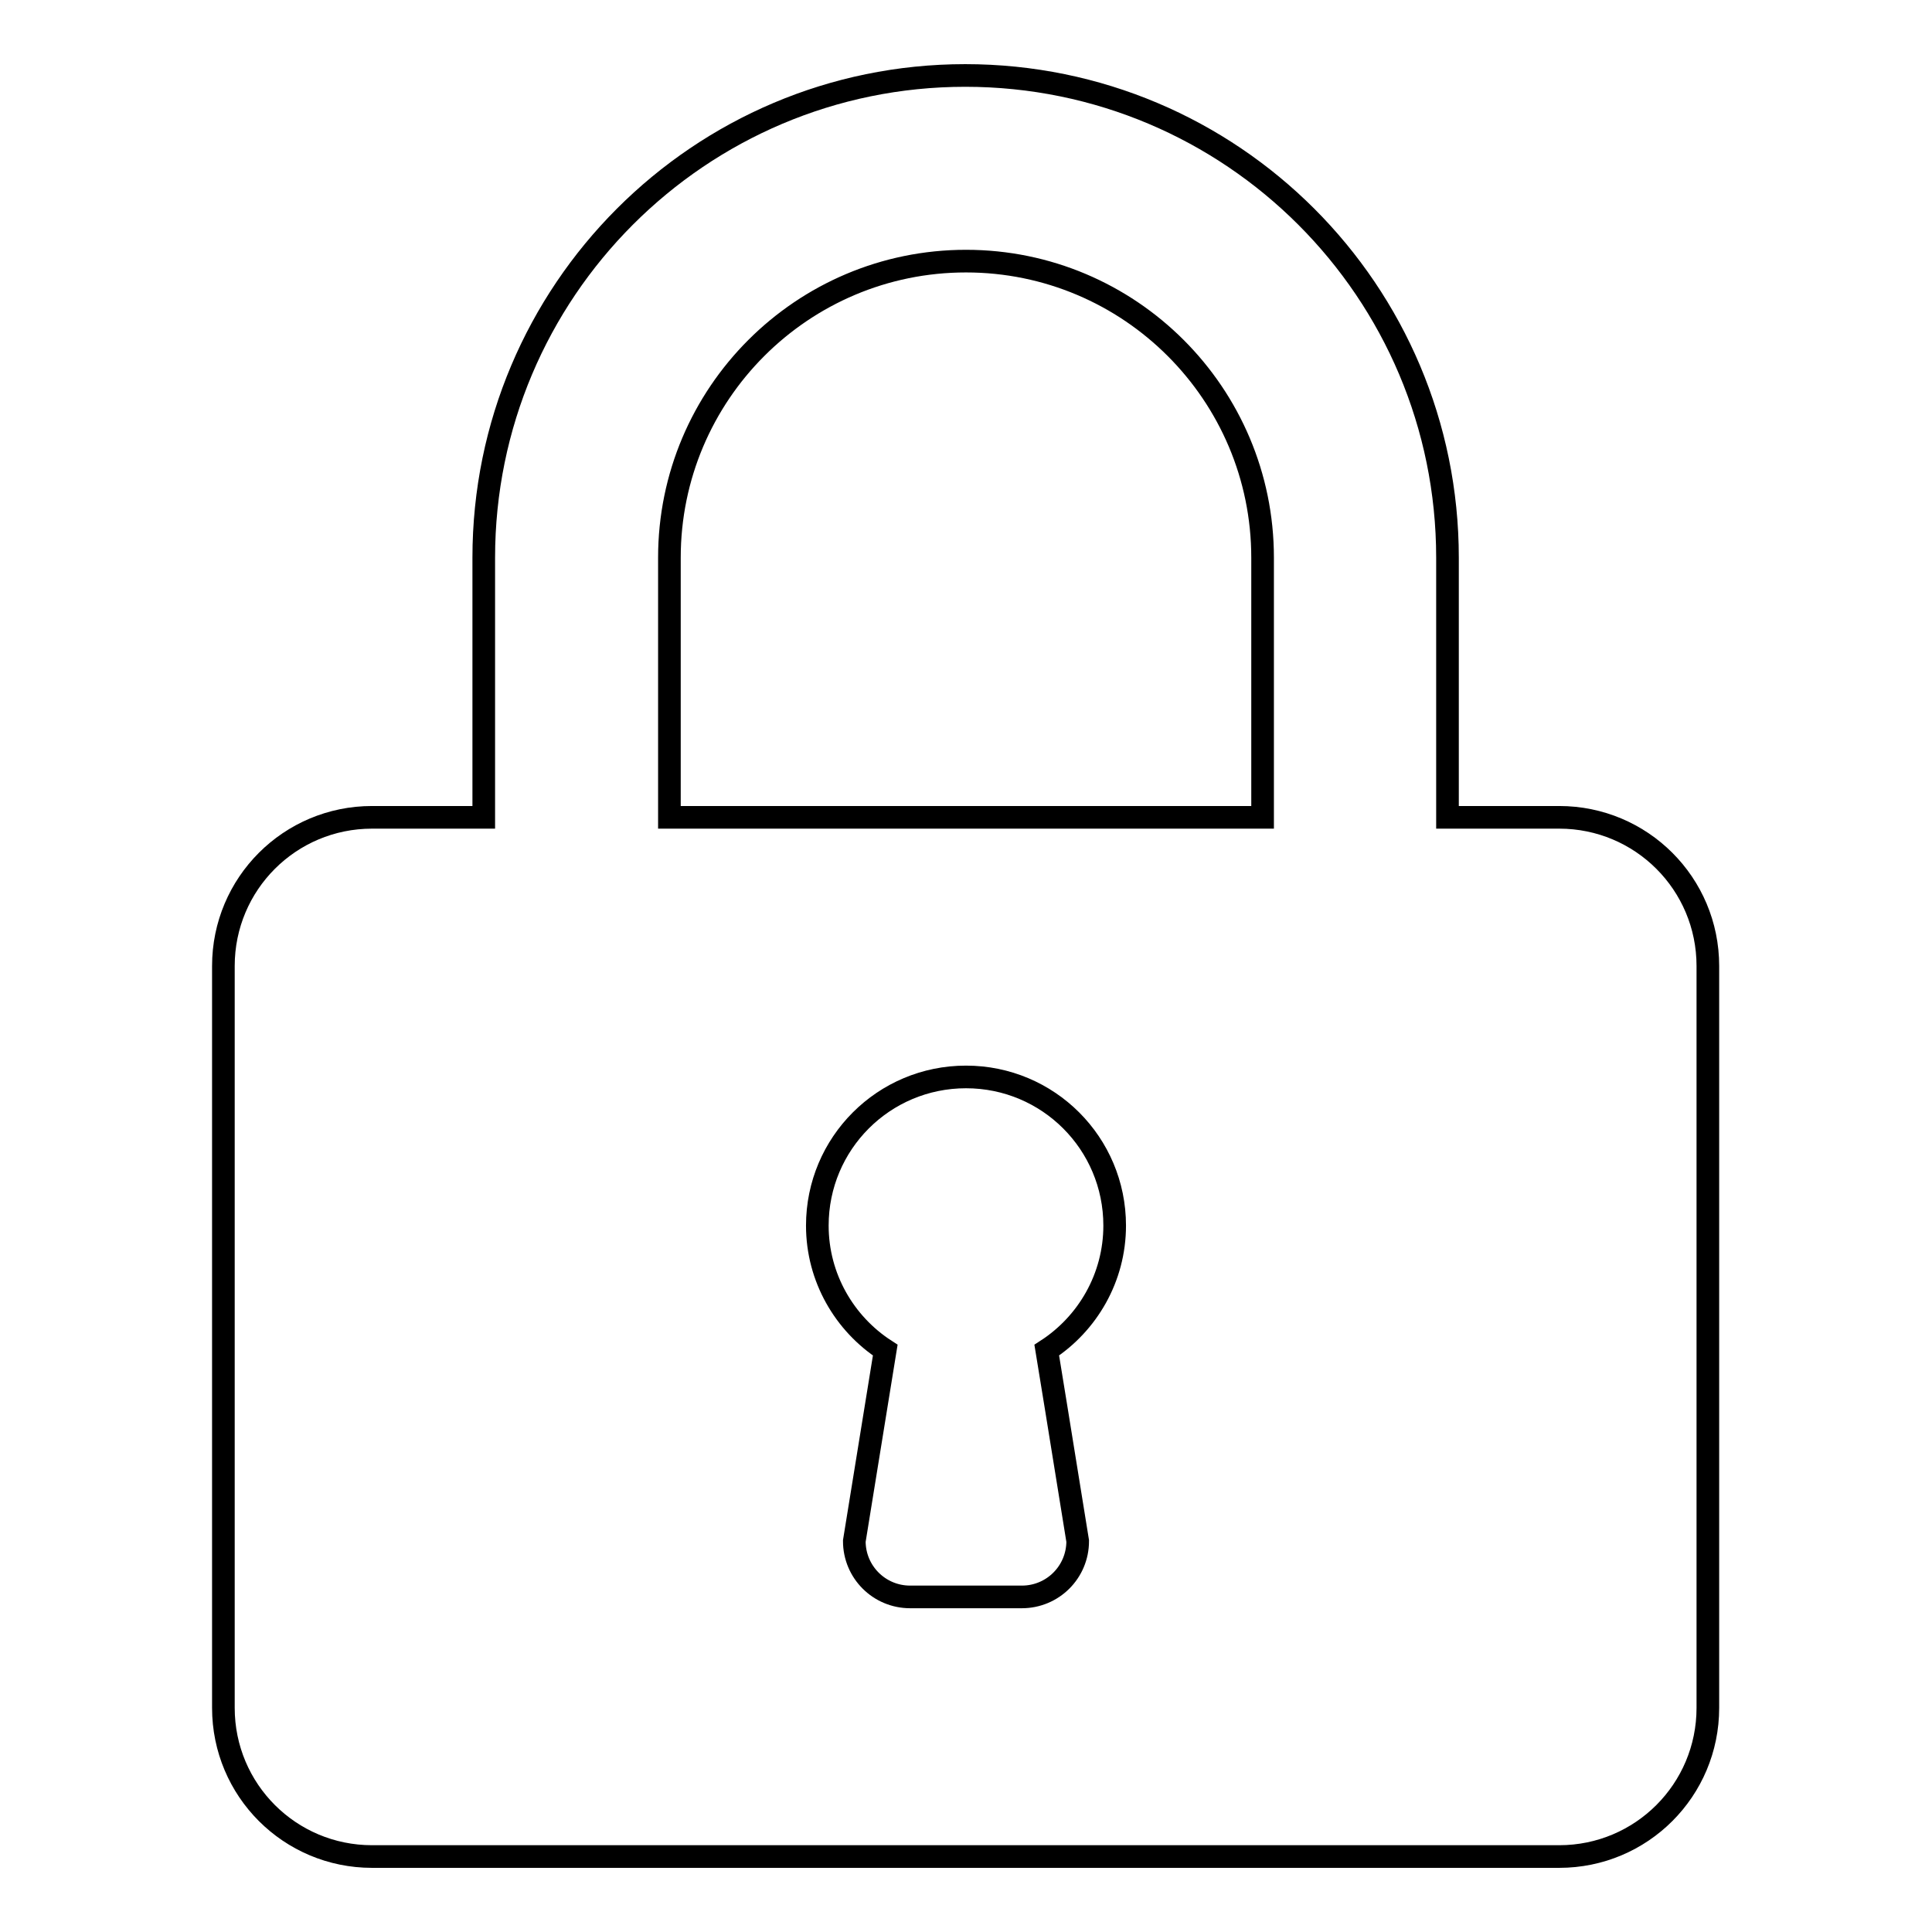
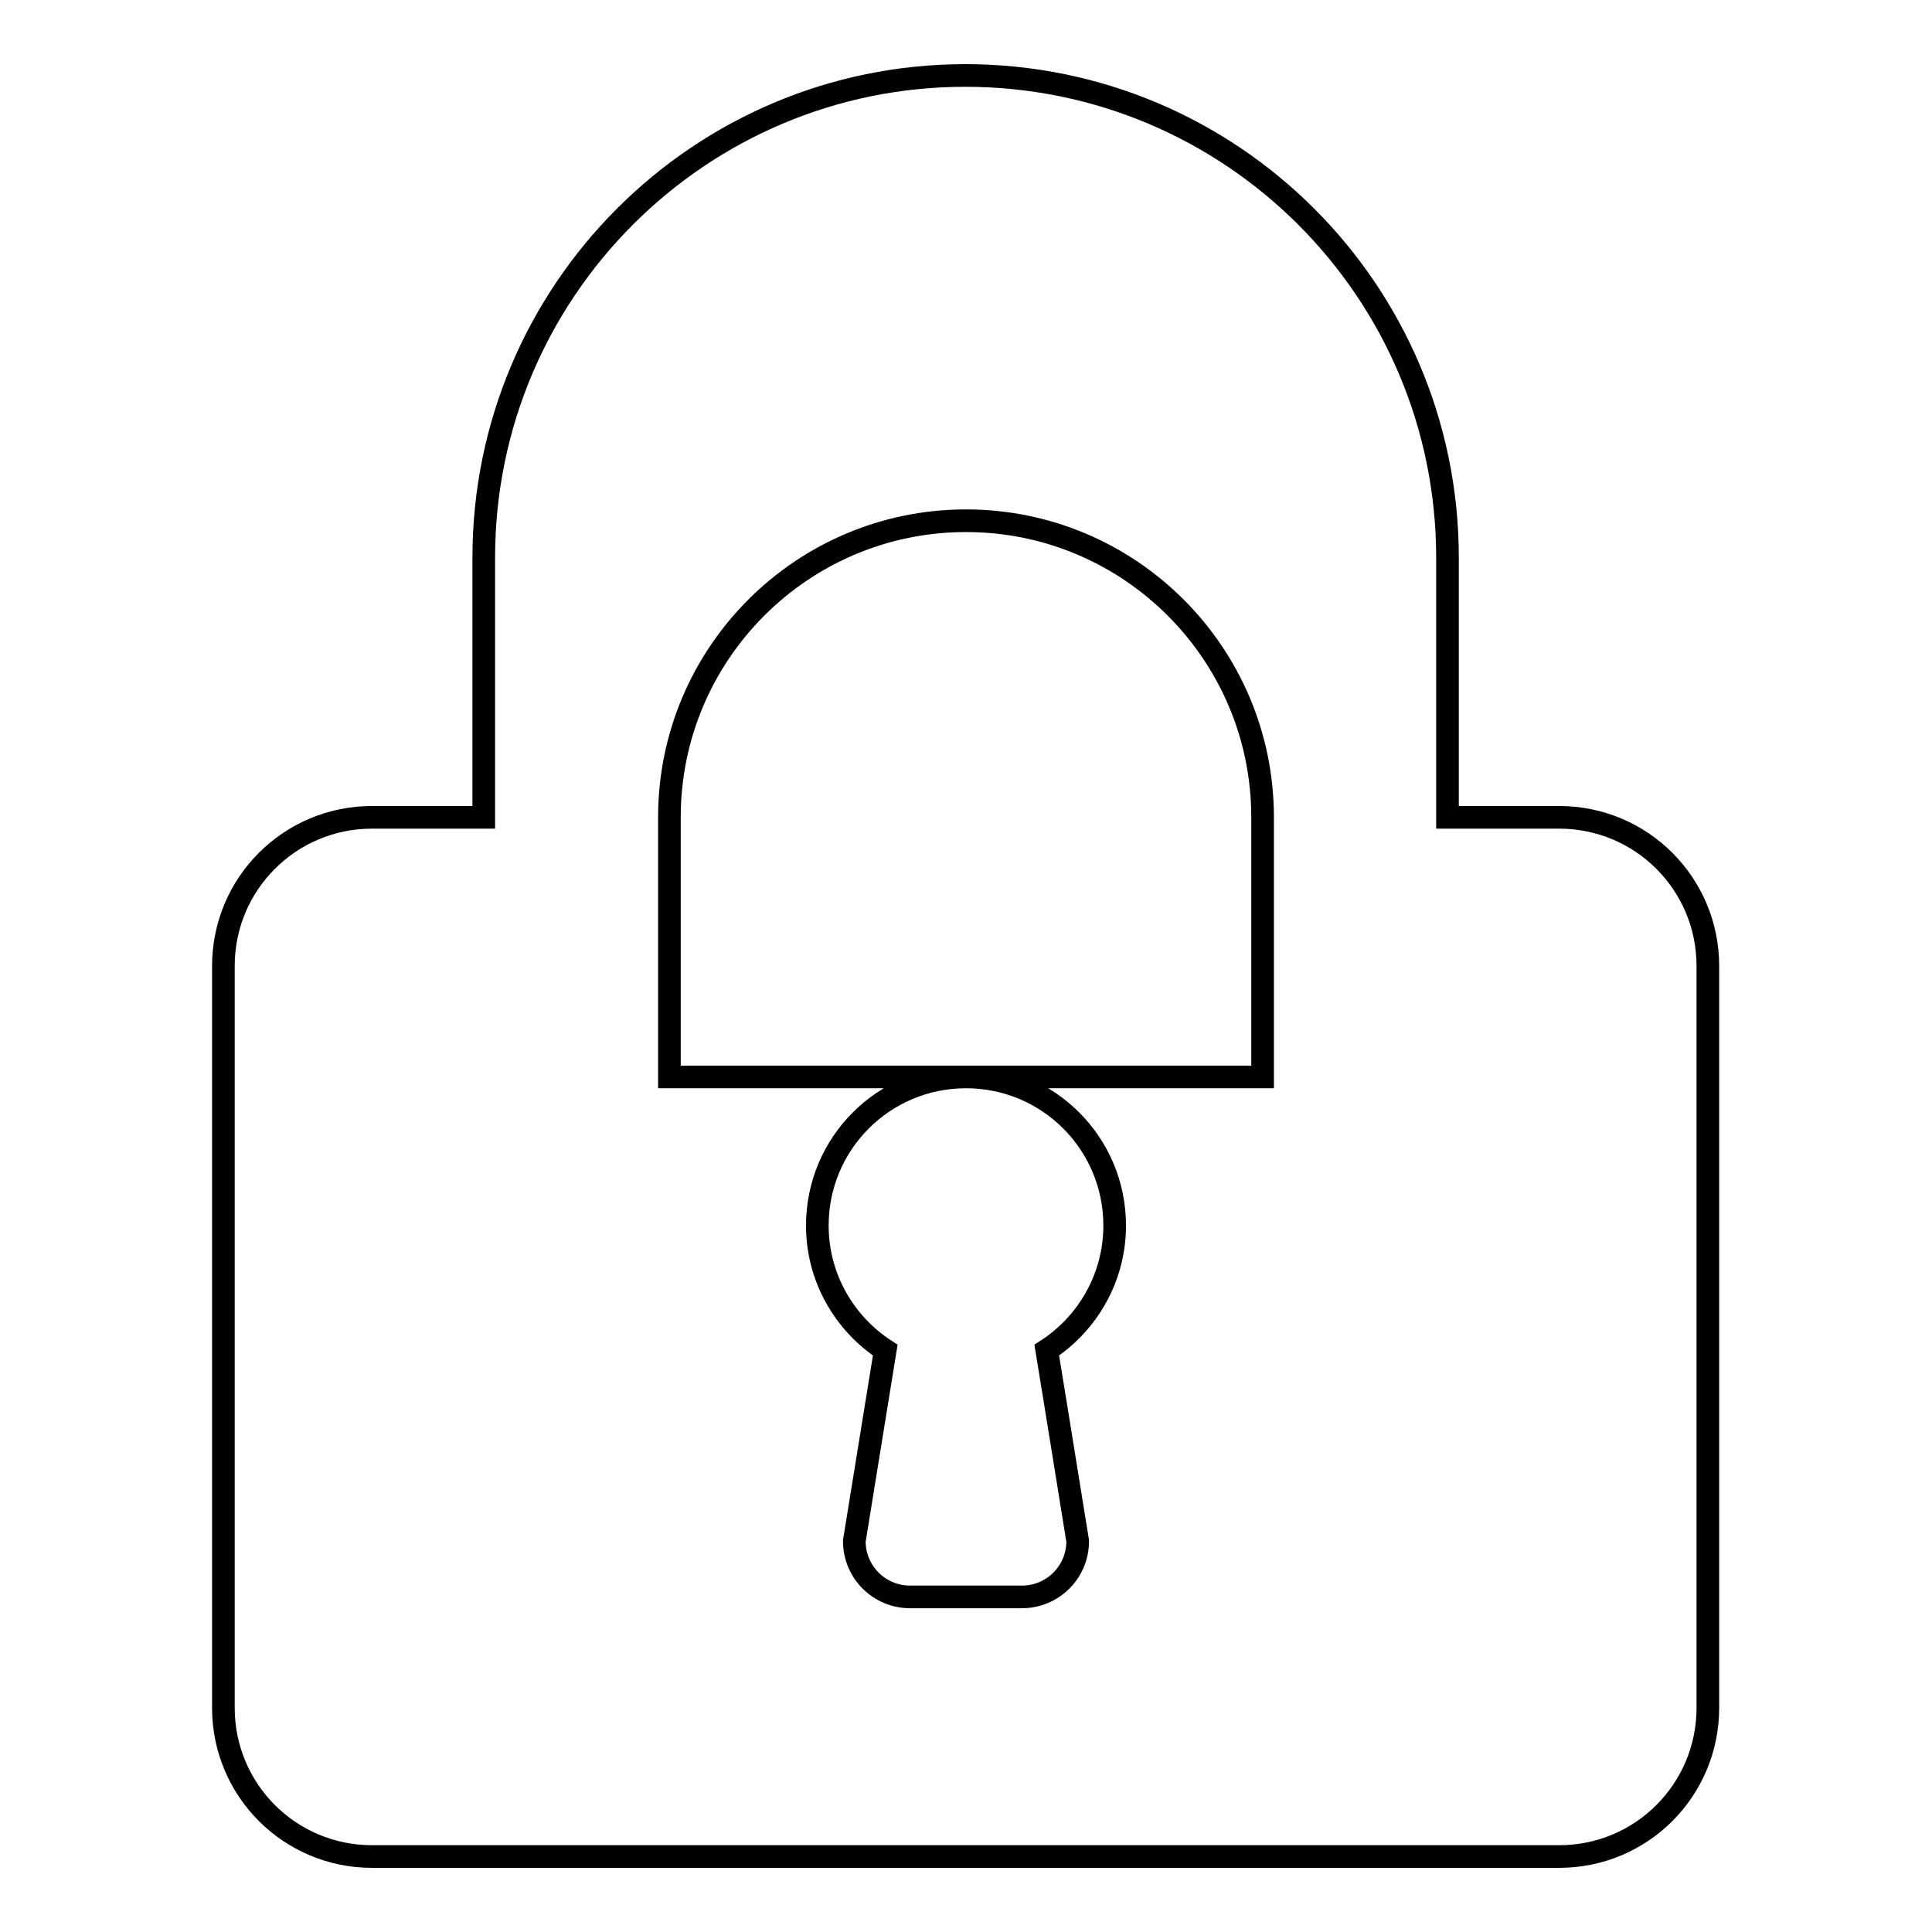
<svg xmlns="http://www.w3.org/2000/svg" version="1.1" x="0px" y="0px" viewBox="0 0 256 256" enable-background="new 0 0 256 256" xml:space="preserve">
  <g>
-     <path stroke-width="3" fill-opacity="0" stroke="#000000" d="M64.1,73.9v34.4H49.3c-10.9,0-19.7,8.8-19.7,19.7v98.3c0,10.9,8.8,19.7,19.7,19.7h157.3 c10.9,0,19.7-8.8,19.7-19.7V128c0-10.9-8.8-19.7-19.7-19.7h-14.8V73.9c0-35.3-28.6-63.9-63.9-63.9C92.7,10,64.1,38.6,64.1,73.9z  M88.7,108.3V73.9c0-21.7,17.6-39.3,39.3-39.3c21.7,0,39.3,17.6,39.3,39.3v34.4H88.7z M108.3,162.4c0-10.9,8.8-19.7,19.7-19.7 c10.9,0,19.7,8.8,19.7,19.7c0,6.9-3.6,13-9,16.5c0,0,1.9,11.6,4.1,25.3c0,4.1-3.3,7.4-7.4,7.4h-14.8c-4.1,0-7.4-3.3-7.4-7.4 l4.1-25.3C111.9,175.4,108.3,169.3,108.3,162.4z" />
+     <path stroke-width="3" fill-opacity="0" stroke="#000000" d="M64.1,73.9v34.4H49.3c-10.9,0-19.7,8.8-19.7,19.7v98.3c0,10.9,8.8,19.7,19.7,19.7h157.3 c10.9,0,19.7-8.8,19.7-19.7V128c0-10.9-8.8-19.7-19.7-19.7h-14.8V73.9c0-35.3-28.6-63.9-63.9-63.9C92.7,10,64.1,38.6,64.1,73.9z  M88.7,108.3c0-21.7,17.6-39.3,39.3-39.3c21.7,0,39.3,17.6,39.3,39.3v34.4H88.7z M108.3,162.4c0-10.9,8.8-19.7,19.7-19.7 c10.9,0,19.7,8.8,19.7,19.7c0,6.9-3.6,13-9,16.5c0,0,1.9,11.6,4.1,25.3c0,4.1-3.3,7.4-7.4,7.4h-14.8c-4.1,0-7.4-3.3-7.4-7.4 l4.1-25.3C111.9,175.4,108.3,169.3,108.3,162.4z" />
  </g>
</svg>